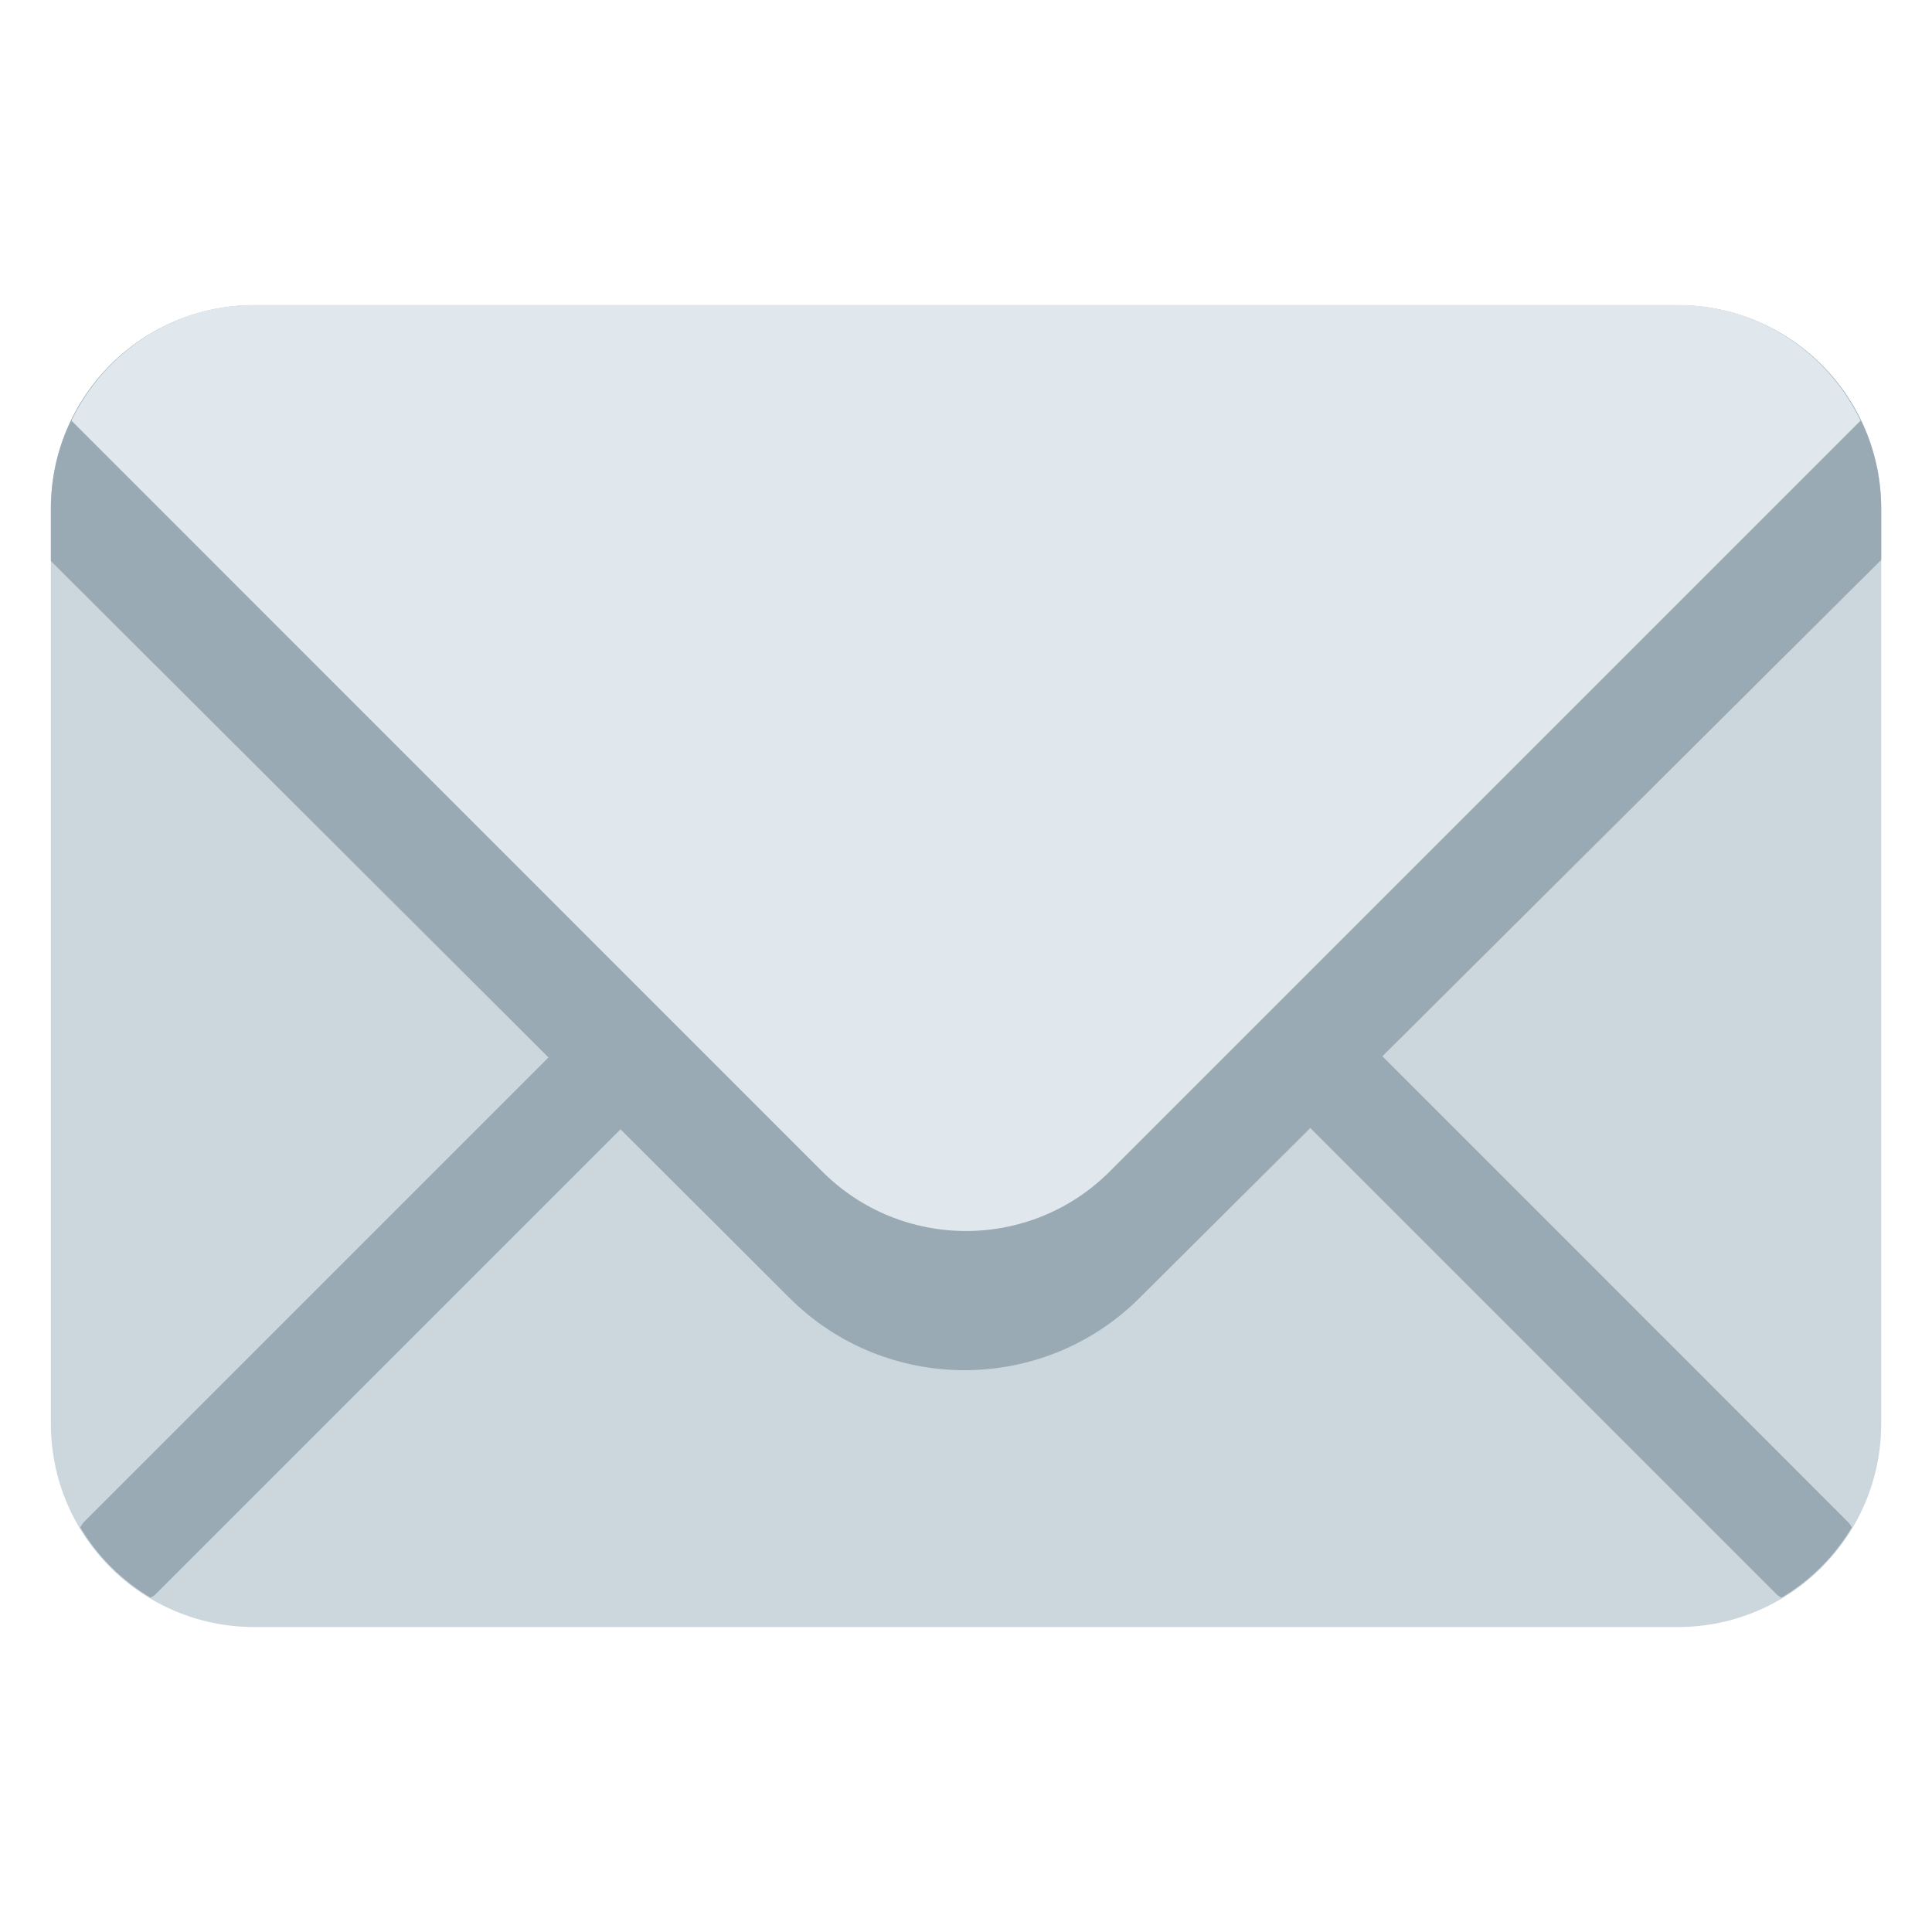
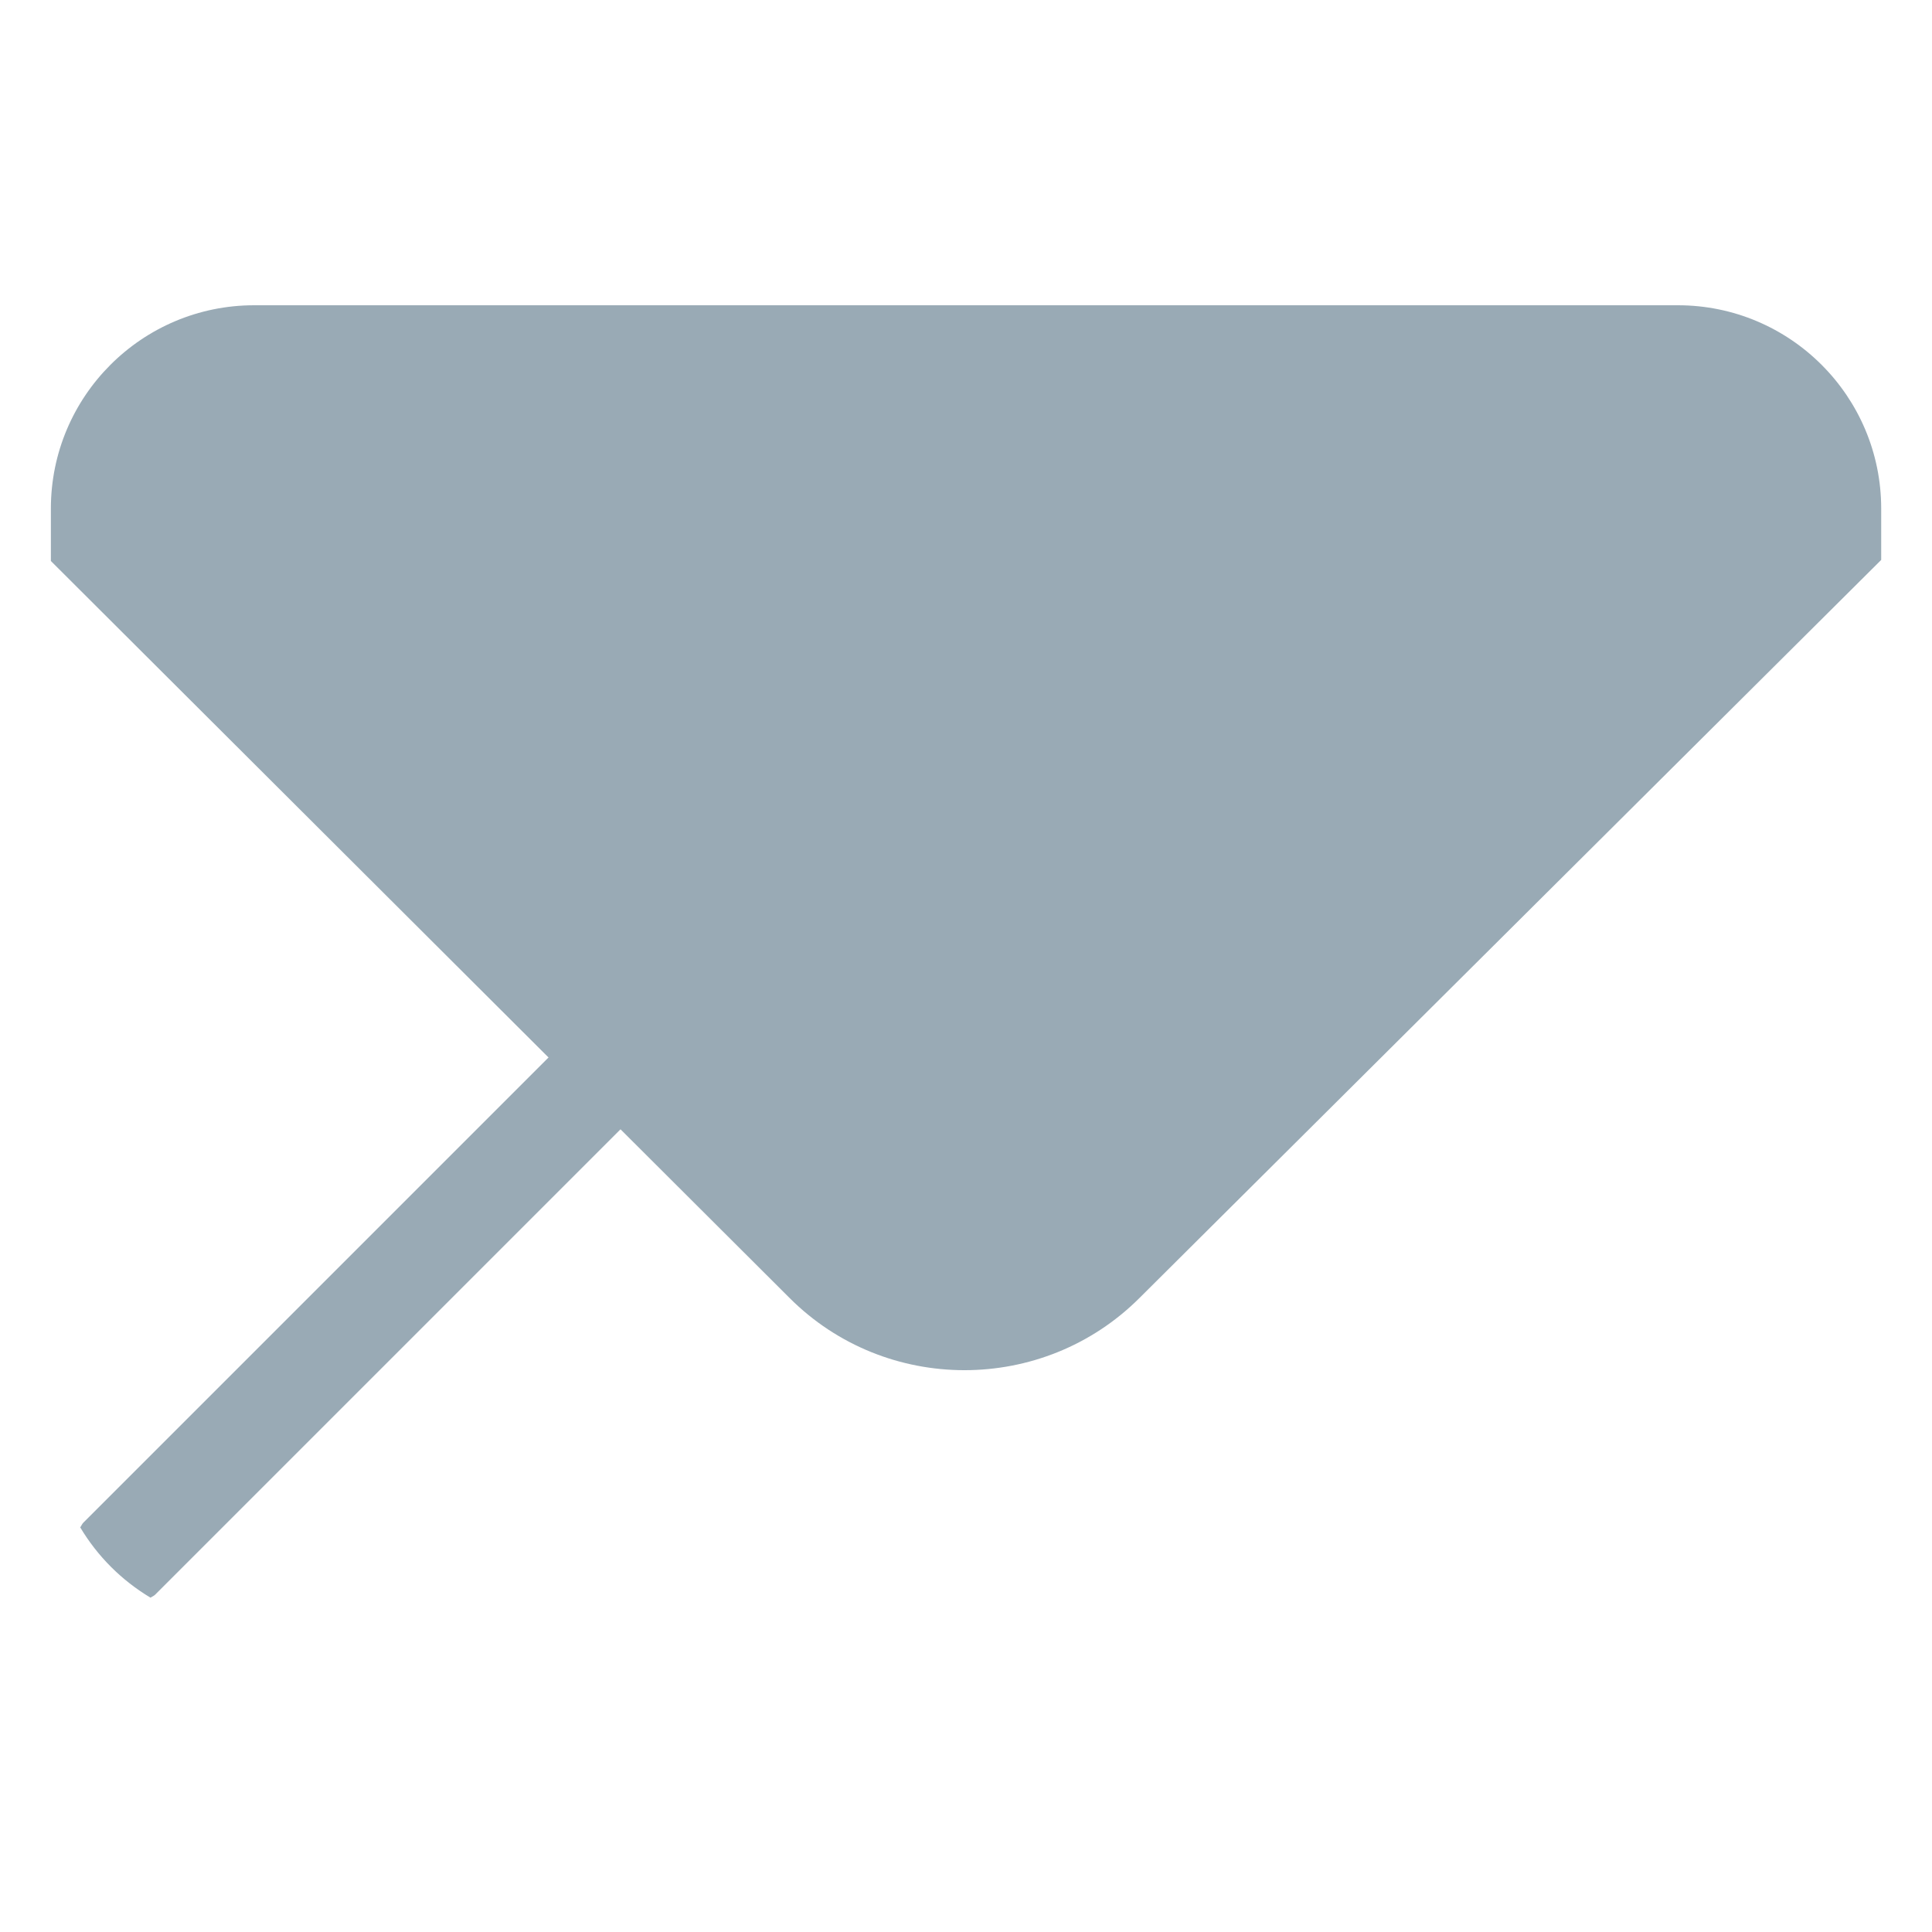
<svg xmlns="http://www.w3.org/2000/svg" width="27" height="27" viewBox="0 0 27 27" fill="none">
-   <path d="M26.29 19.896C26.29 21.466 25.017 22.738 23.448 22.738H3.553C1.983 22.738 0.711 21.466 0.711 19.896V7.107C0.711 5.537 1.983 4.265 3.553 4.265H23.448C25.017 4.265 26.29 5.537 26.29 7.107V19.896Z" fill="#CCD6DD" />
  <path d="M9.202 13.242L1.164 21.28C1.145 21.3 1.137 21.325 1.121 21.345C1.363 21.75 1.699 22.086 2.104 22.328C2.125 22.312 2.149 22.305 2.168 22.286L10.207 14.247C10.484 13.969 10.484 13.52 10.207 13.242C9.929 12.964 9.48 12.964 9.202 13.242Z" fill="#99AAB5" />
-   <path d="M25.88 21.345C25.865 21.325 25.856 21.3 25.837 21.281L17.8 13.242C17.521 12.964 17.072 12.964 16.794 13.242C16.517 13.52 16.517 13.969 16.794 14.247L24.832 22.285C24.852 22.305 24.877 22.312 24.896 22.328C25.303 22.087 25.638 21.75 25.88 21.345Z" fill="#99AAB5" />
  <path d="M23.448 4.266H3.553C1.983 4.266 0.711 5.539 0.711 7.108V7.84L11.034 18.139C12.379 19.485 14.578 19.485 15.925 18.139L26.29 7.825V7.108C26.29 5.539 25.017 4.266 23.448 4.266Z" fill="#99AAB5" />
-   <path d="M23.447 4.262H3.552C2.424 4.262 1.457 4.926 0.998 5.878L11.49 16.371C12.6 17.481 14.4 17.481 15.509 16.371L26.002 5.878C25.543 4.926 24.576 4.262 23.447 4.262Z" fill="#E1E8ED" />
</svg>